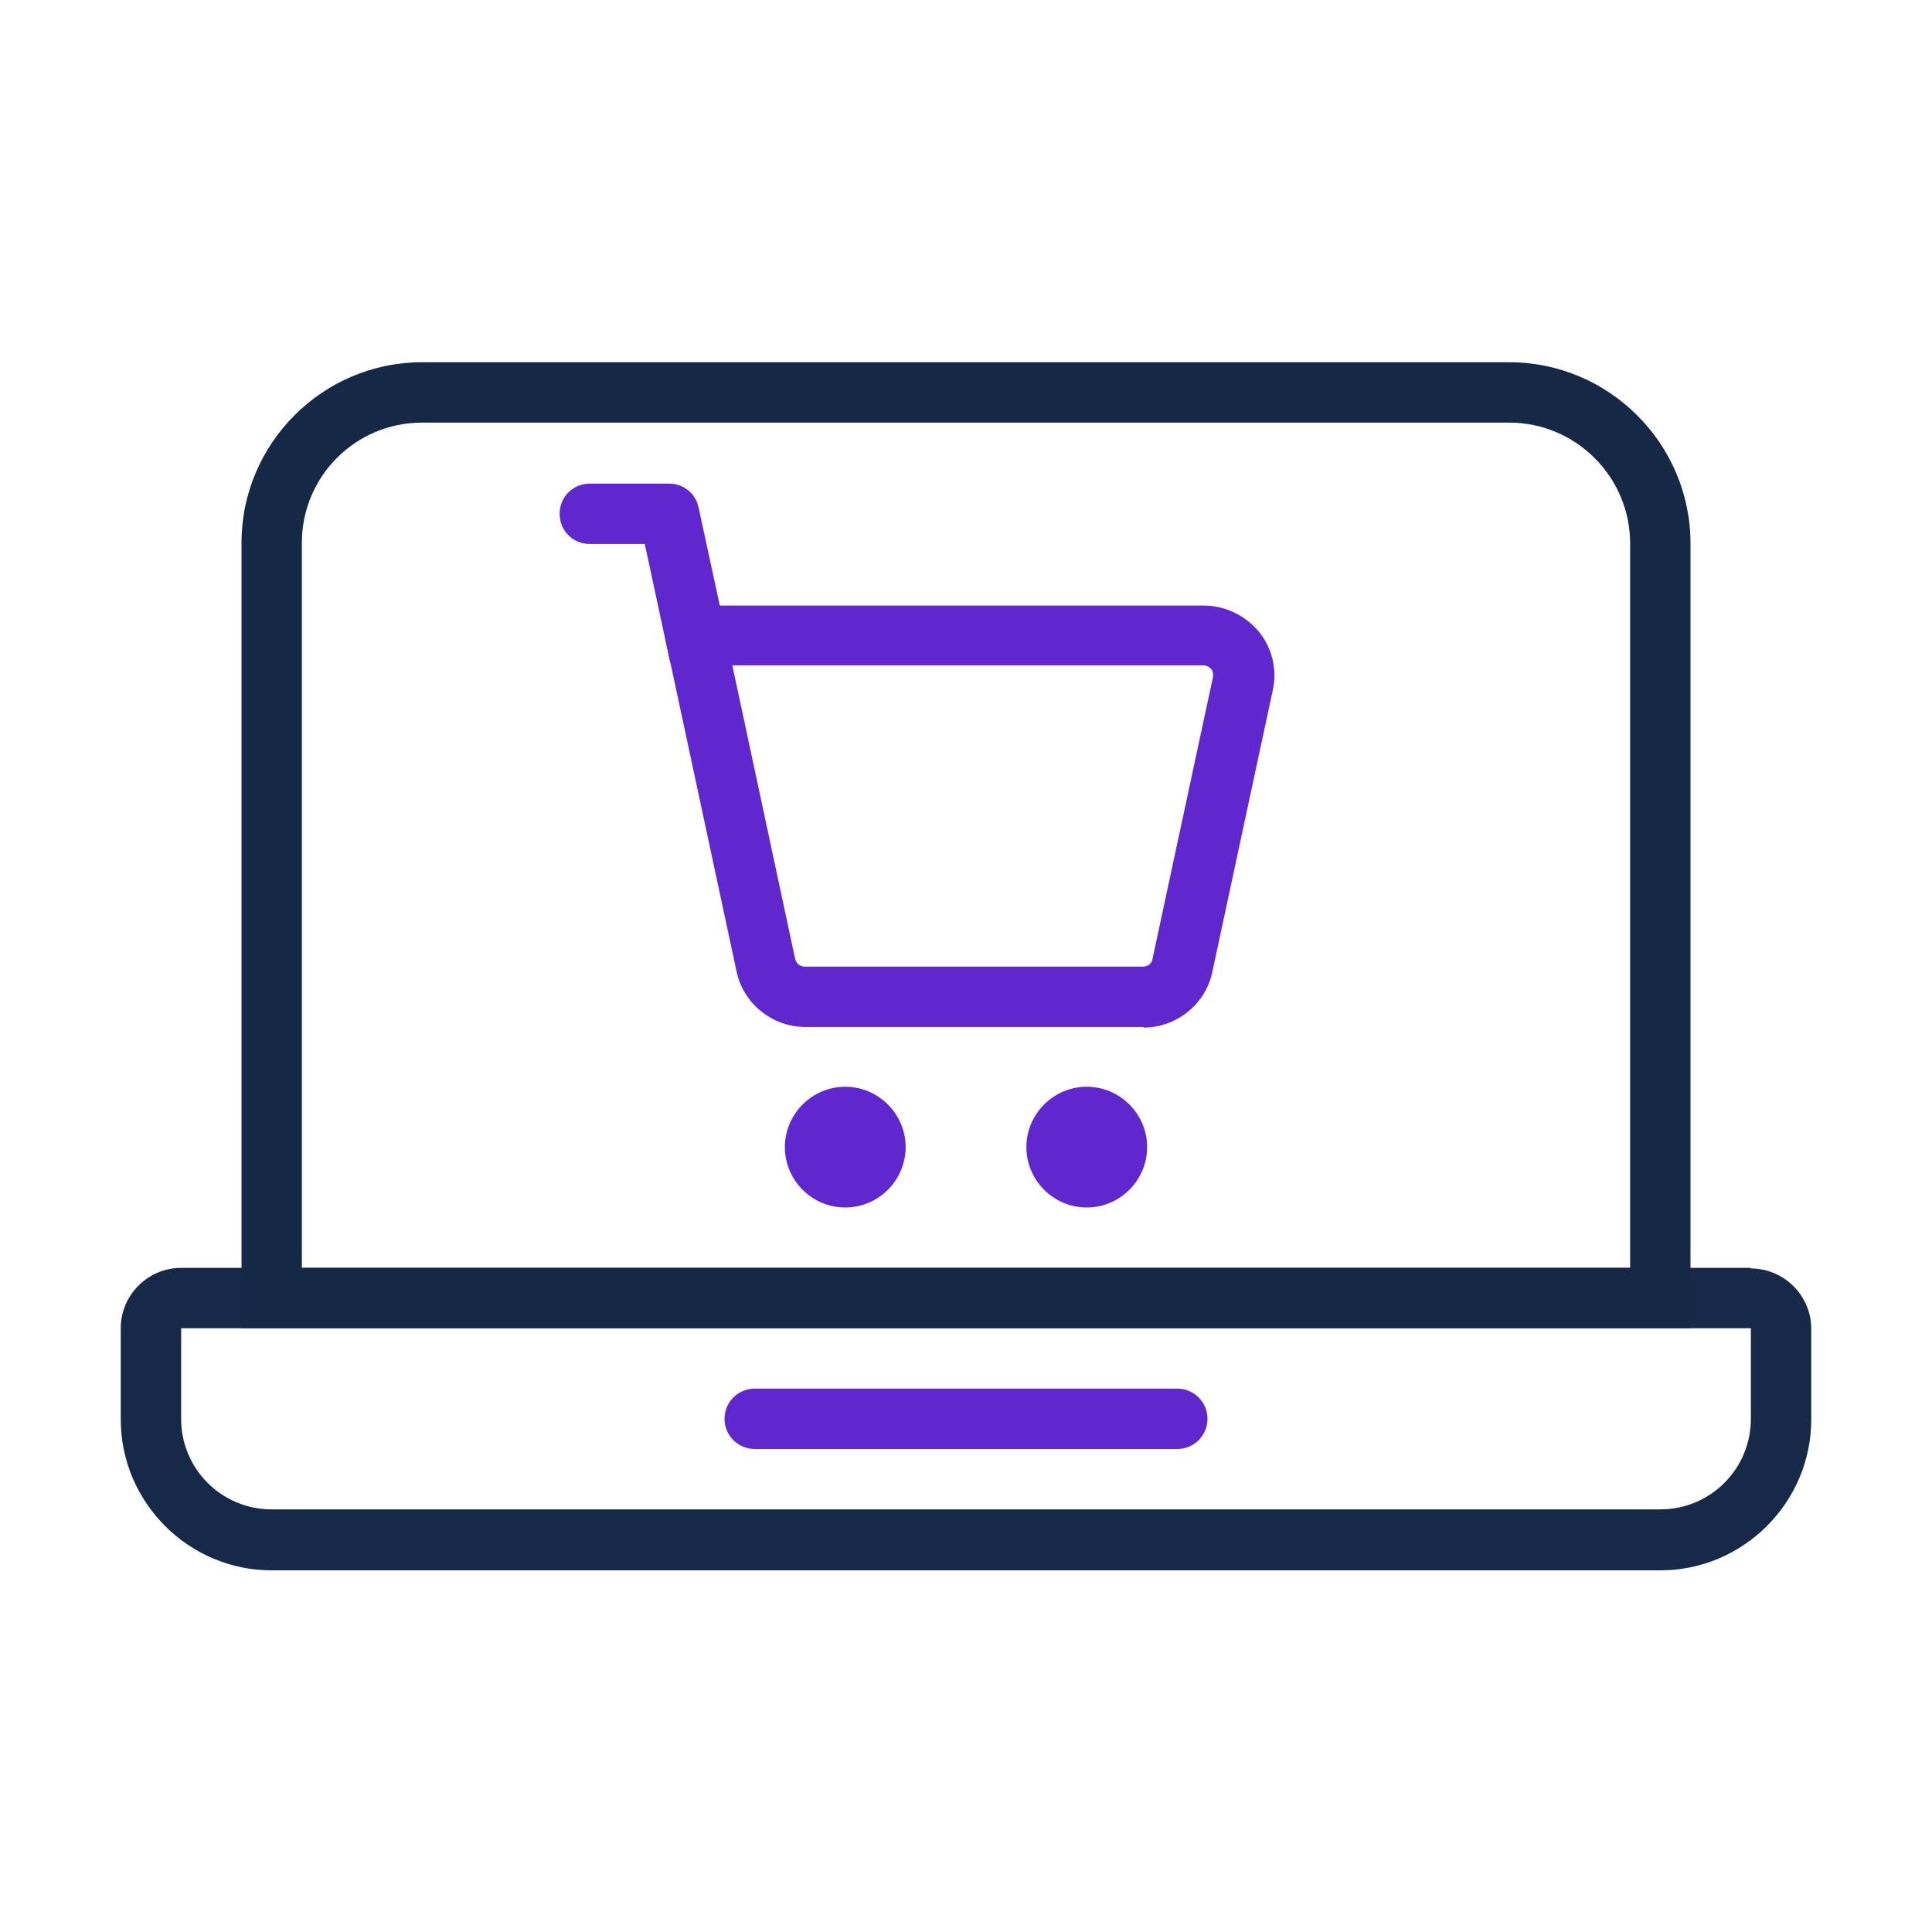
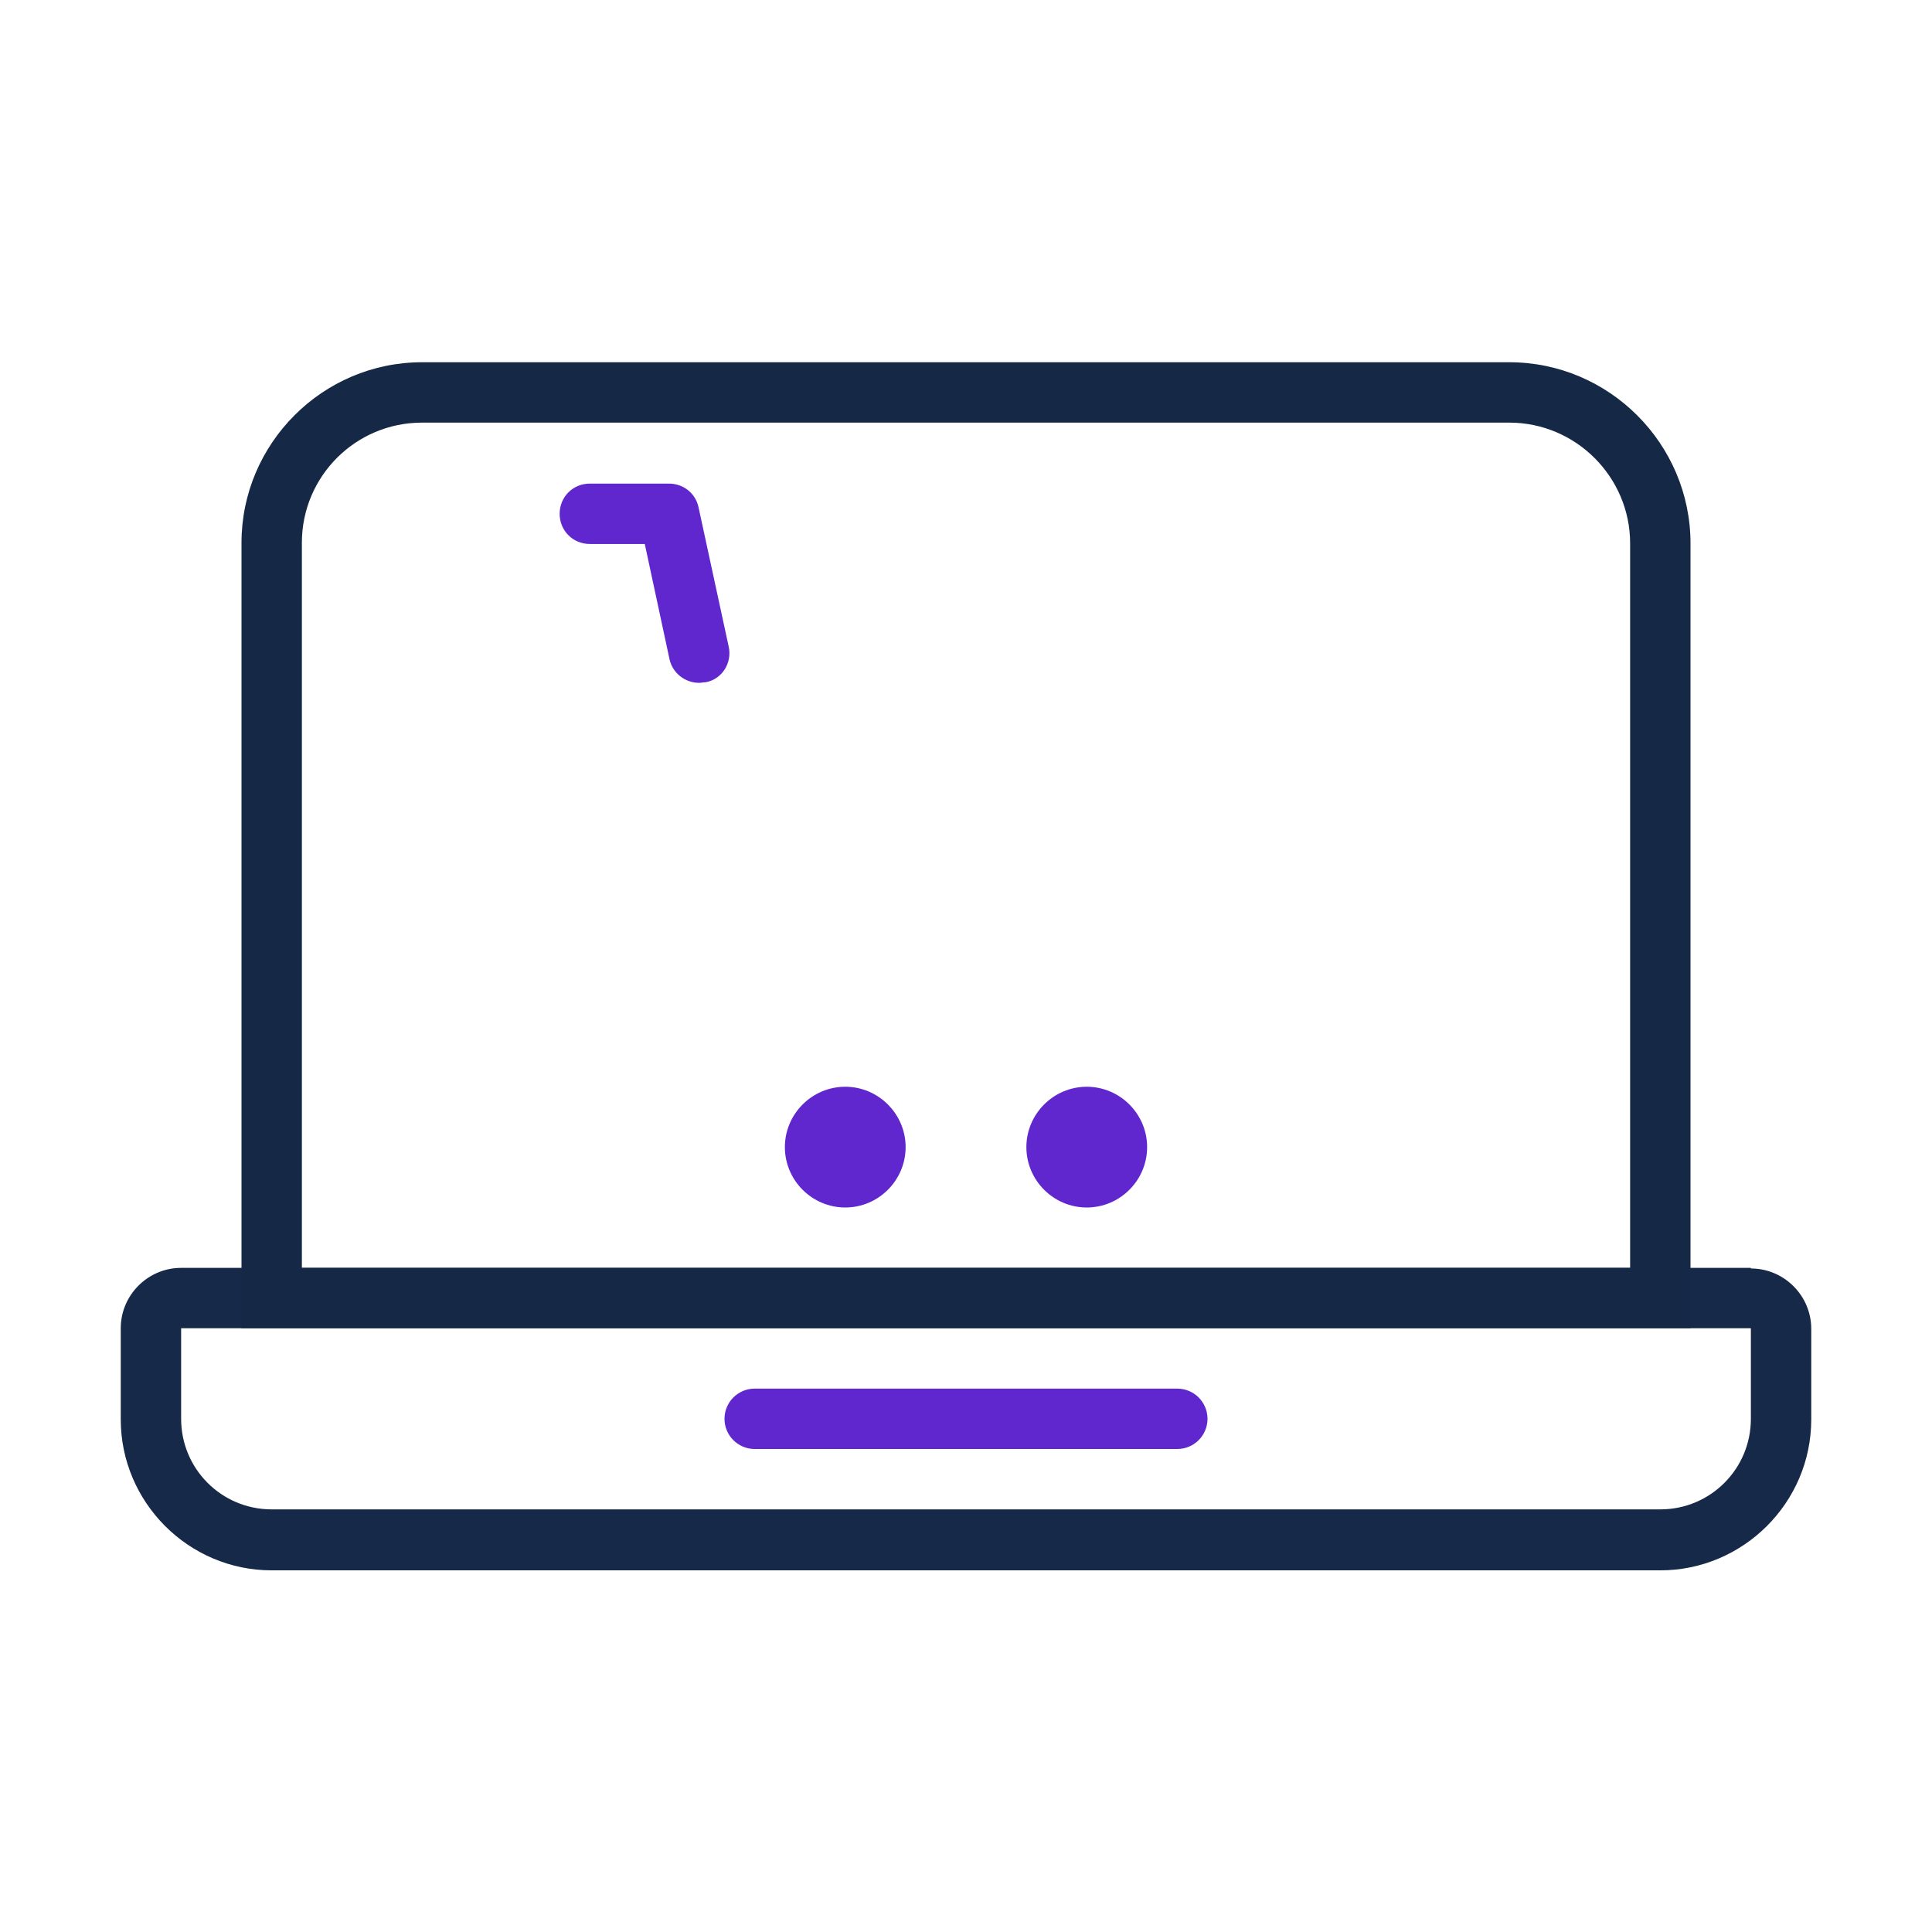
<svg xmlns="http://www.w3.org/2000/svg" width="64" height="64" viewBox="0 0 64 64" fill="none">
  <path d="M23.159 22.62C22.699 22.62 22.279 22.3 22.179 21.84L21.359 18.02H19.539C18.979 18.02 18.539 17.58 18.539 17.02C18.539 16.46 18.979 16.02 19.539 16.02H22.159C22.639 16.02 23.039 16.34 23.139 16.8L24.139 21.42C24.259 21.96 23.919 22.5 23.379 22.6C23.299 22.6 23.239 22.62 23.159 22.62Z" fill="#5F27CD" />
-   <path d="M37.879 34.02H26.679C25.579 34.02 24.619 33.24 24.399 32.18L22.059 21.26C21.939 20.72 22.279 20.18 22.819 20.08C22.899 20.08 22.979 20.08 23.059 20.06H39.879C40.579 20.06 41.239 20.38 41.699 20.92C42.139 21.46 42.319 22.18 42.159 22.88L40.159 32.2C39.939 33.26 38.979 34.04 37.879 34.04V34.02ZM24.259 22.04L26.339 31.76C26.379 31.92 26.499 32.02 26.659 32.02H37.859C38.019 32.02 38.159 31.92 38.179 31.76L40.179 22.44C40.199 22.3 40.159 22.2 40.119 22.16C40.079 22.12 39.999 22.04 39.859 22.04H24.239H24.259Z" fill="#5F27CD" />
  <path d="M28 36C26.9 36 26 36.9 26 38C26 39.1 26.9 40 28 40C29.1 40 30 39.1 30 38C30 36.9 29.1 36 28 36Z" fill="#5F27CD" />
  <path d="M36 36C34.9 36 34 36.9 34 38C34 39.1 34.9 40 36 40C37.1 40 38 39.1 38 38C38 36.9 37.1 36 36 36Z" fill="#5F27CD" />
  <path d="M58 44V47C58 48.66 56.66 50 55 50H9C7.34 50 6 48.66 6 47V44H58ZM58 42H6C4.9 42 4 42.9 4 44V47.02C4 49.76 6.24 52.02 9 52.02H55C57.74 52.02 60 49.78 60 47.02V44.02C60 42.92 59.1 42.02 58 42.02V42Z" fill="#162948" />
  <path d="M50 14C52.2 14 54 15.8 54 18V42H10V17.98C10 15.78 11.78 14 13.98 14H49.98M49.98 12H13.98C10.68 12 8 14.7 8 17.98V44H56V18C56 14.7 53.3 12 50 12H49.98Z" fill="#152947" />
  <path d="M39 46H25C24.448 46 24 46.448 24 47C24 47.552 24.448 48 25 48H39C39.552 48 40 47.552 40 47C40 46.448 39.552 46 39 46Z" fill="#5F27CD" />
</svg>